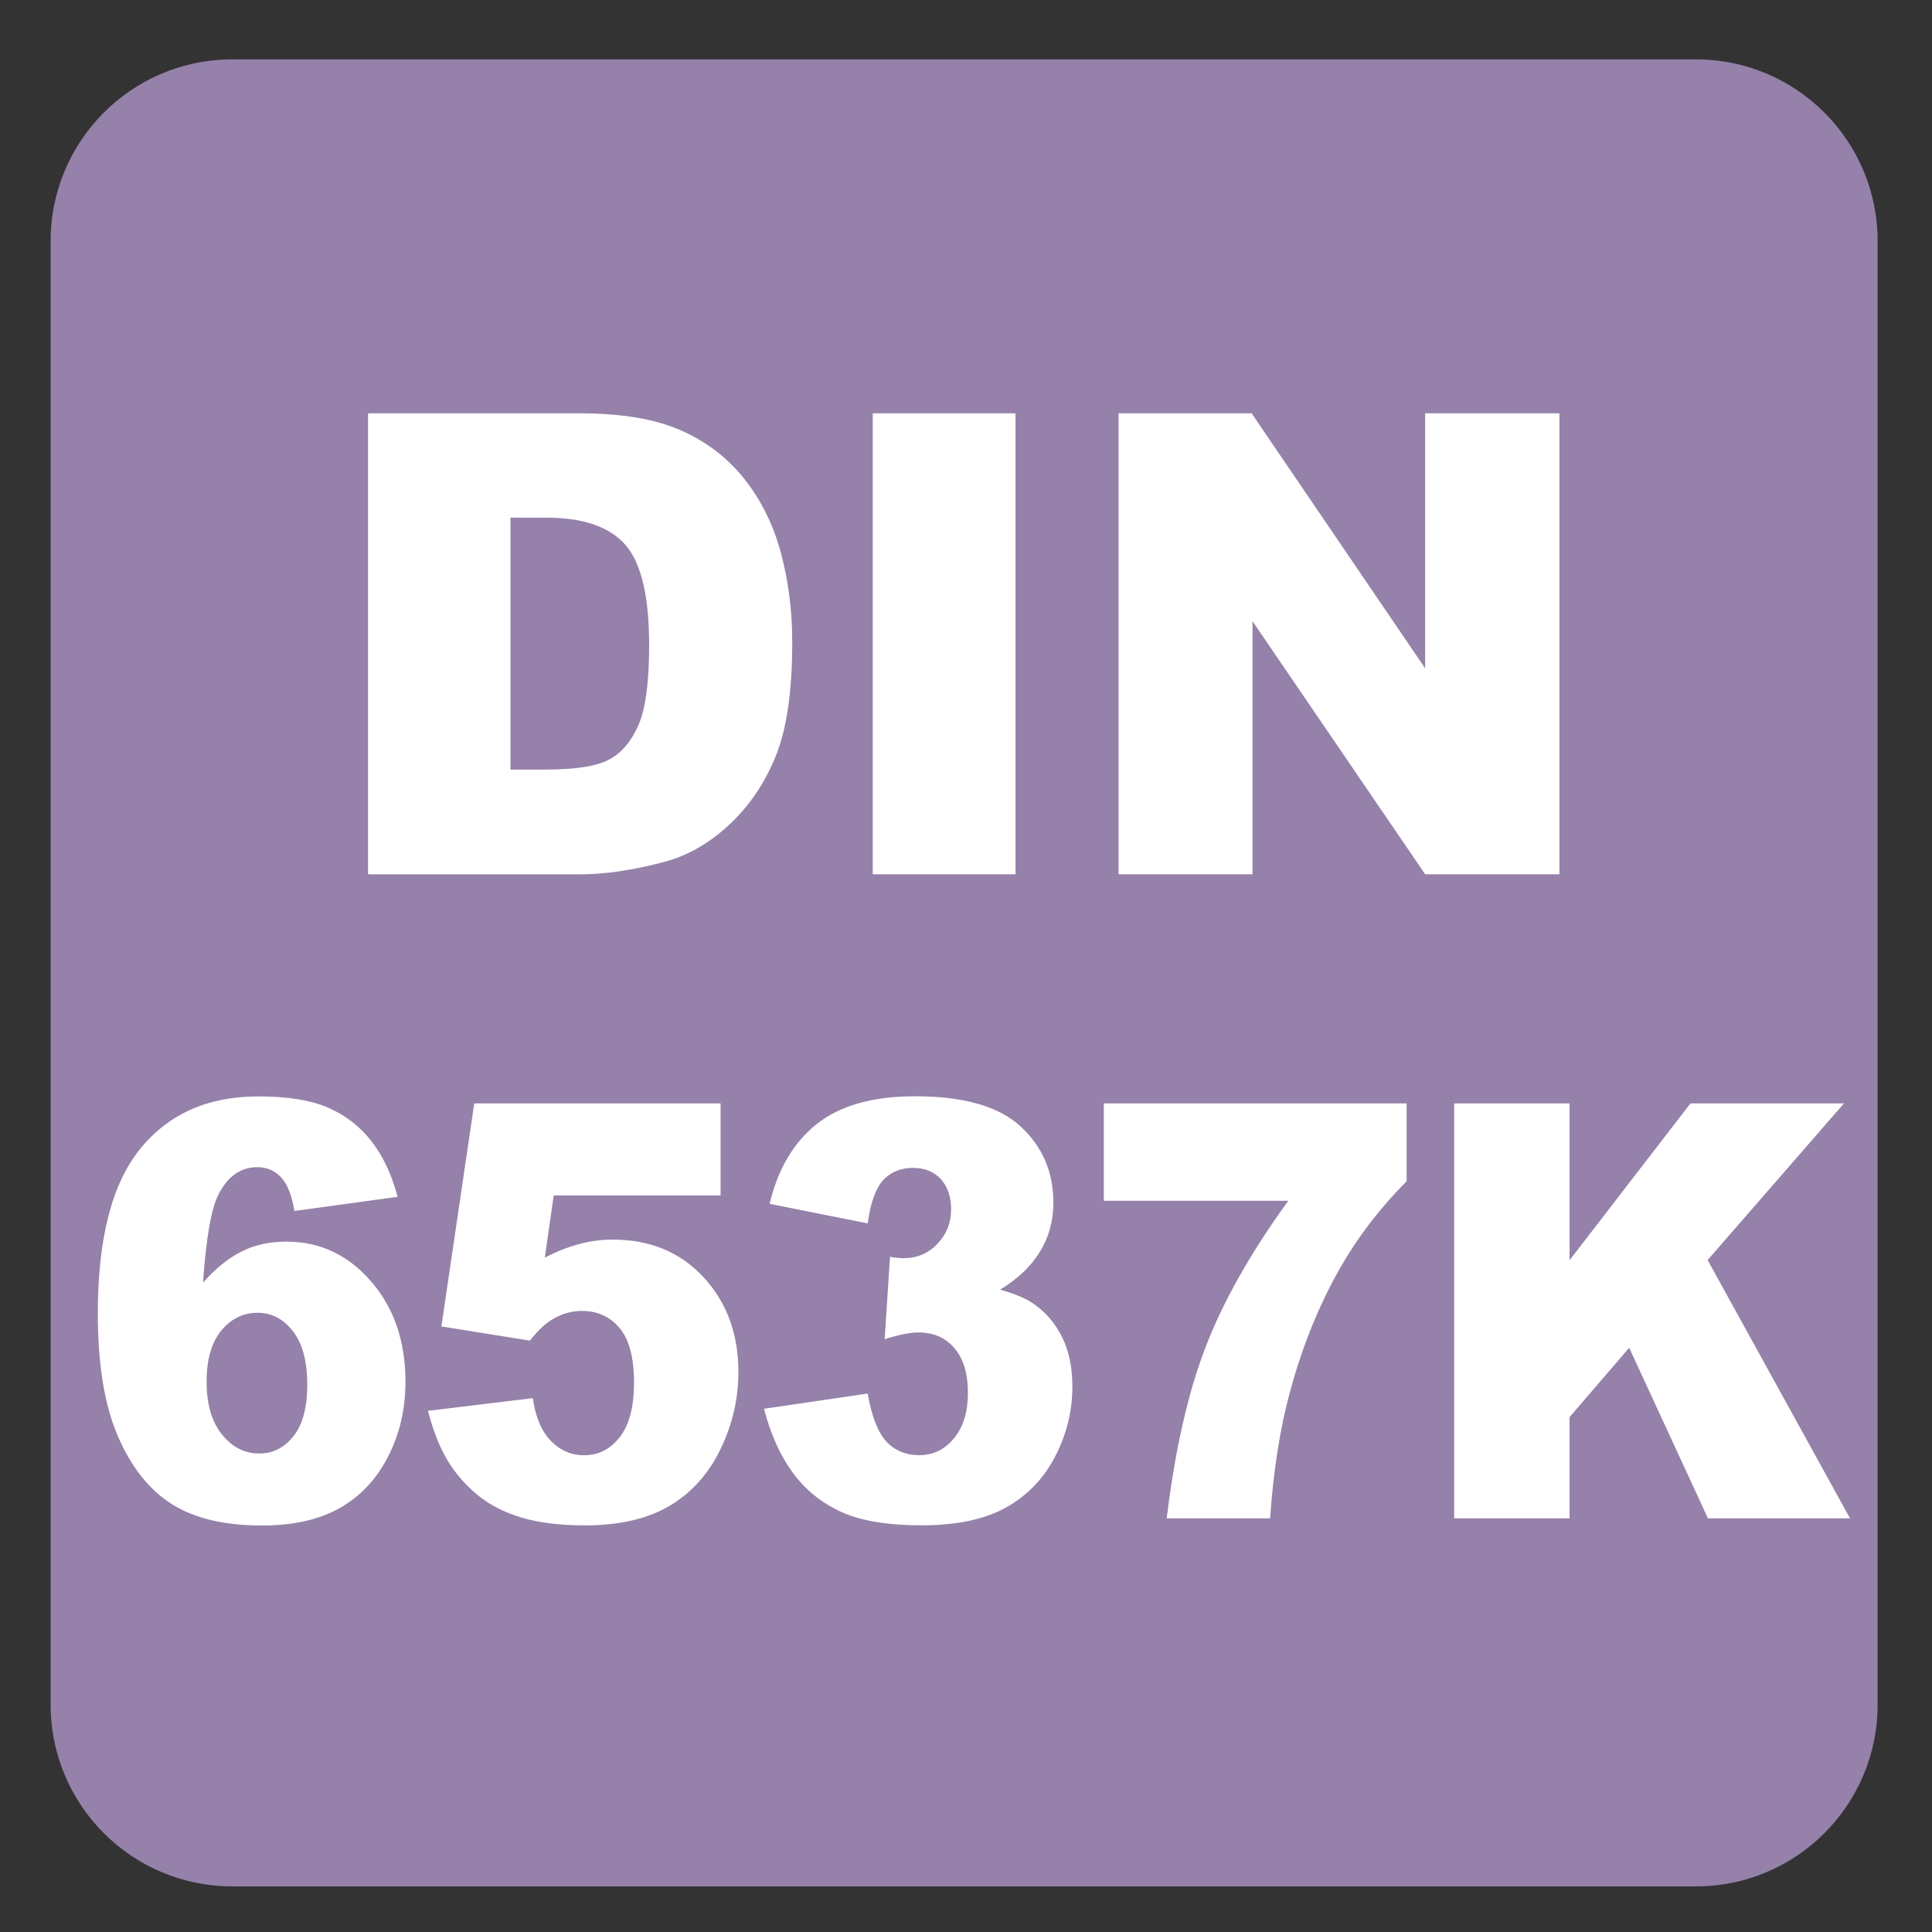
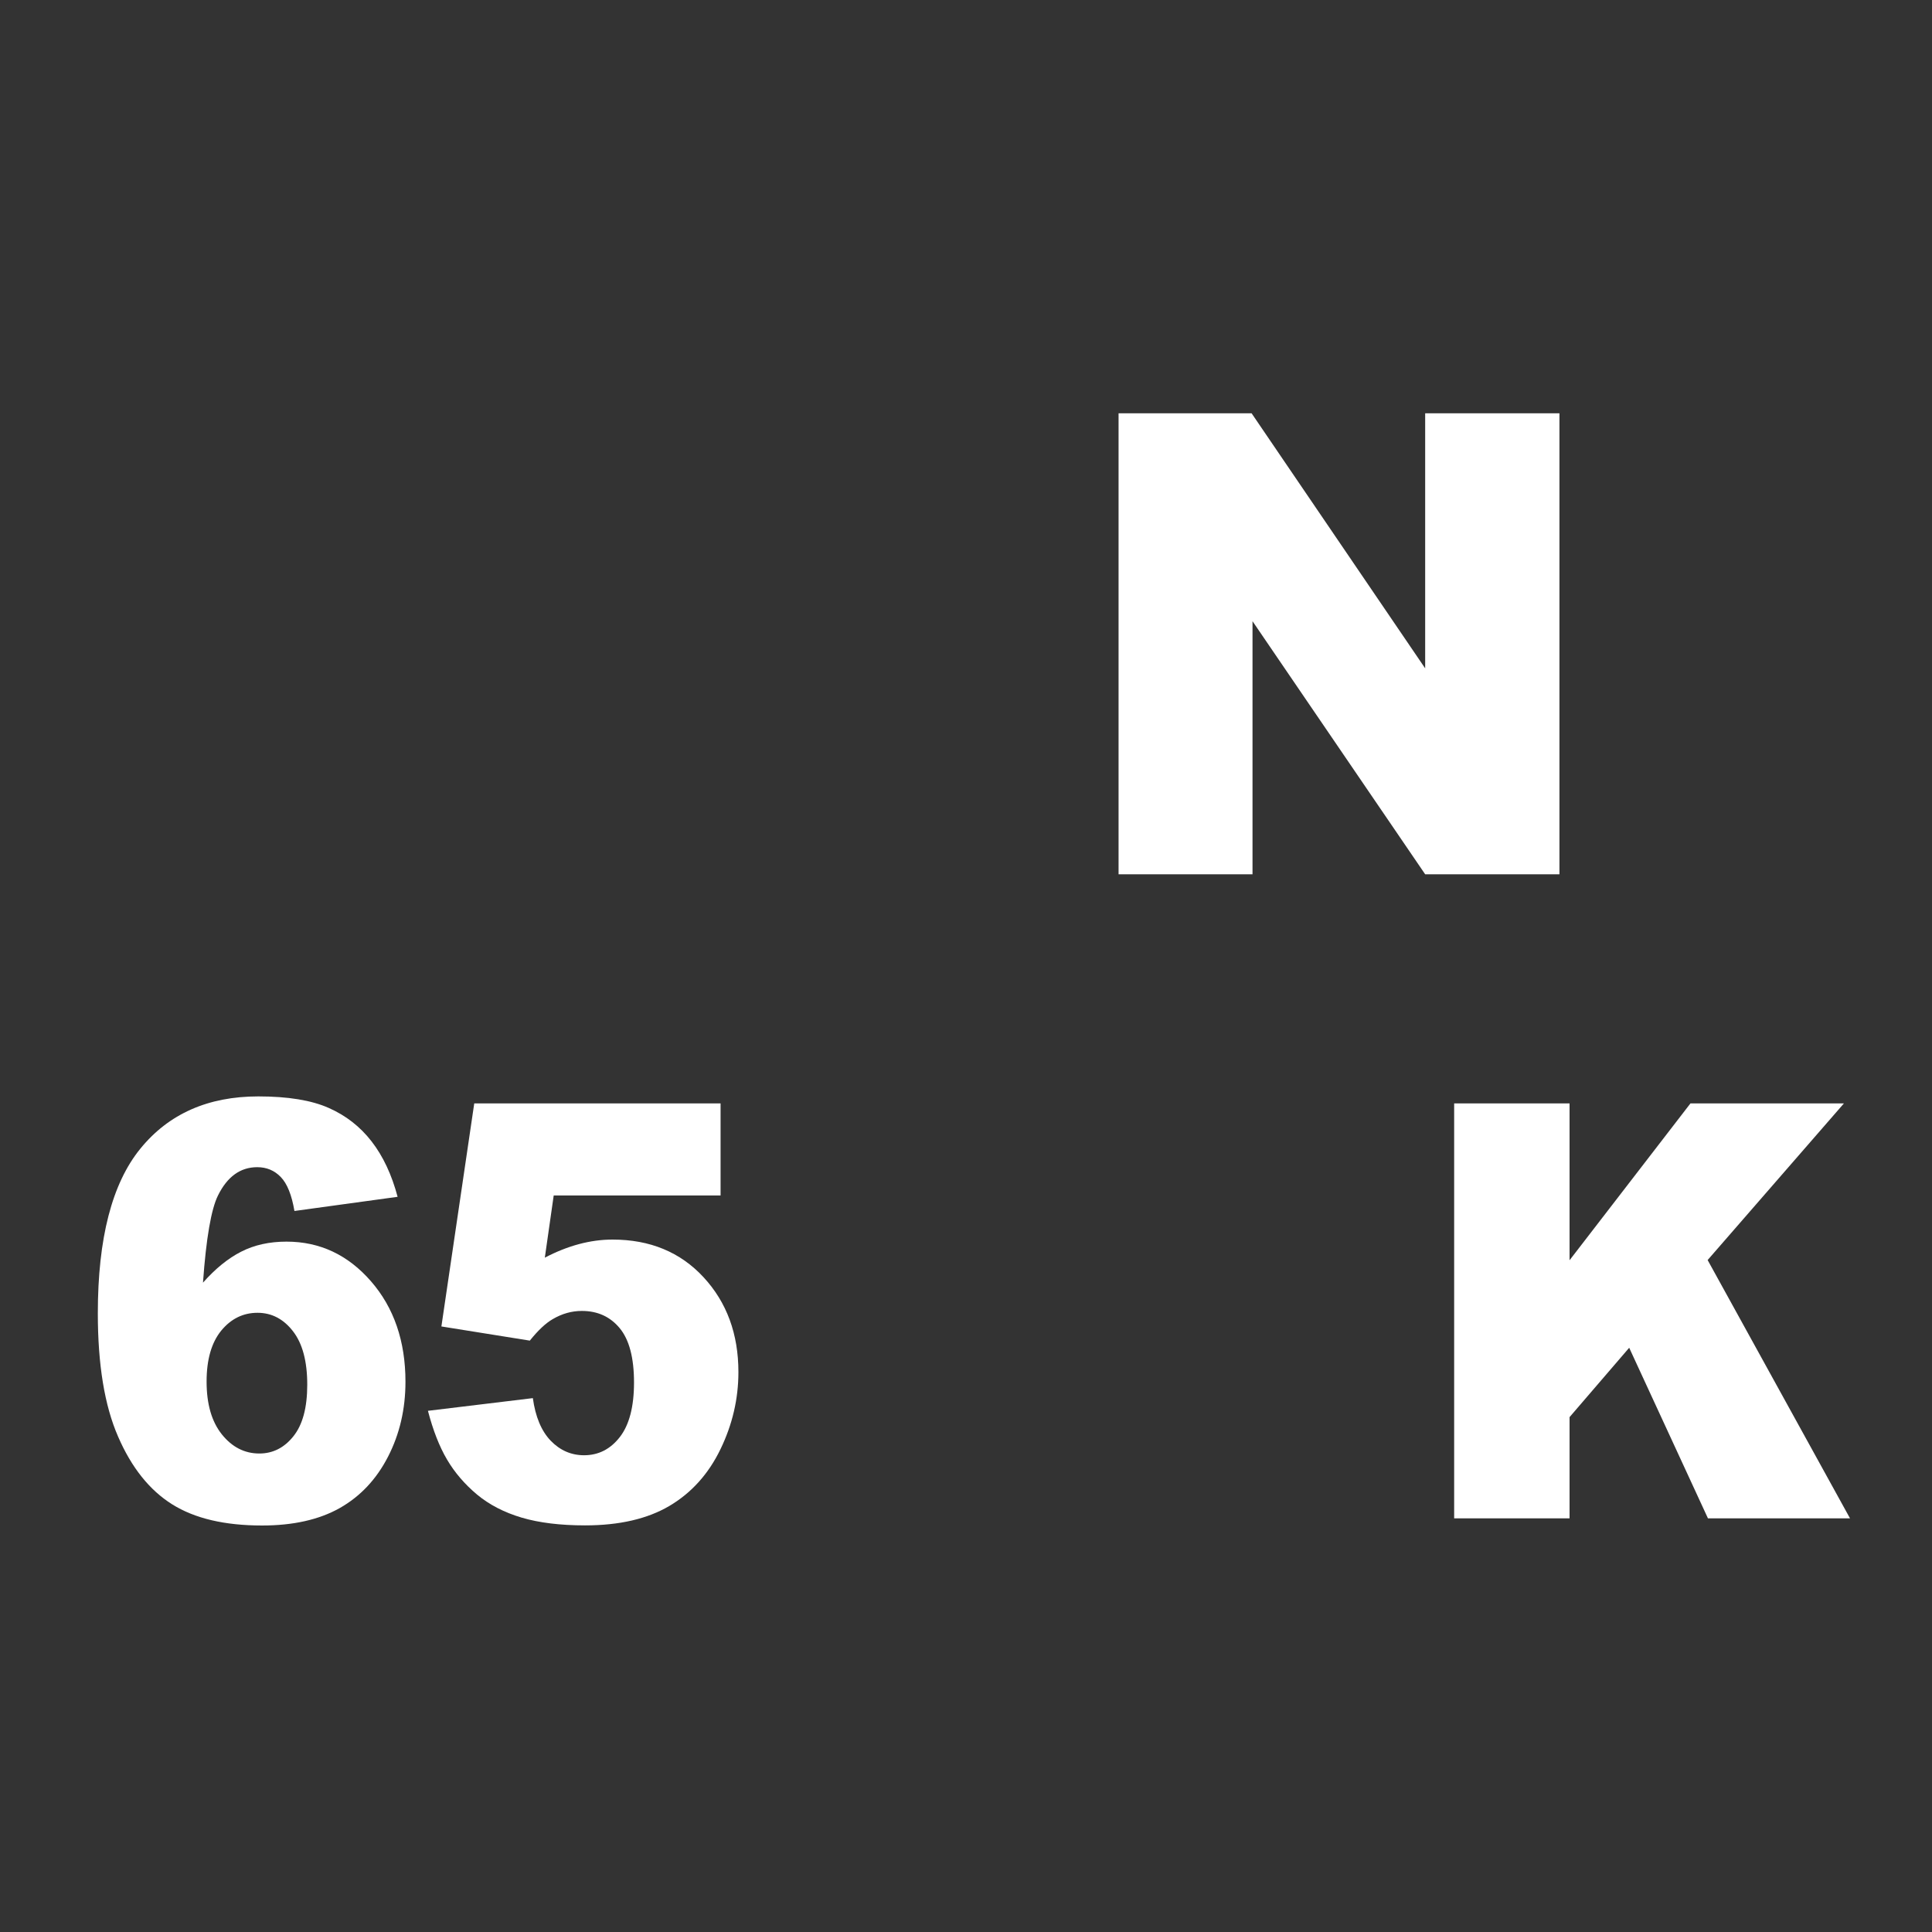
<svg xmlns="http://www.w3.org/2000/svg" version="1.1" x="0px" y="0px" viewBox="0 0 30 30" style="enable-background:new 0 0 30 30;" xml:space="preserve">
  <rect x="0" y="0" width="30" height="30" fill="#333333" stroke="none" />
  <g id="_x31_0080000015_x5F_DIN_x5F_6537_x5F_K.svg">
    <g>
      <g>
-         <path style="fill:#9581AA;" d="M26.335,0.922H3.607c-1.558,0-2.821,1.263-2.821,2.822v22.725c0,1.56,1.263,2.823,2.821,2.823     h22.728c1.557,0,2.821-1.263,2.821-2.823V3.744C29.156,2.185,27.892,0.922,26.335,0.922" />
-       </g>
+         </g>
      <g>
-         <path style="fill:#FFFFFF;" d="M5.715,6.418h3.286c0.648,0,1.171,0.088,1.57,0.264s0.729,0.428,0.989,0.757     s0.449,0.711,0.566,1.147s0.176,0.898,0.176,1.387c0,0.765-0.087,1.358-0.261,1.78s-0.416,0.775-0.725,1.06     s-0.641,0.475-0.996,0.569c-0.485,0.13-0.924,0.195-1.318,0.195H5.715V6.418z M7.927,8.039v3.911h0.542     c0.462,0,0.791-0.051,0.986-0.154s0.348-0.282,0.459-0.537s0.166-0.67,0.166-1.243c0-0.758-0.124-1.278-0.371-1.558     s-0.658-0.42-1.23-0.42H7.927z" />
-         <path style="fill:#FFFFFF;" d="M13.552,6.418h2.217v7.158h-2.217V6.418z" />
        <path style="fill:#FFFFFF;" d="M17.37,6.418h2.065l2.695,3.96v-3.96h2.085v7.158h-2.085l-2.681-3.93v3.93h-2.08V6.418z" />
        <path style="fill:#FFFFFF;" d="M6.174,18.584l-1.602,0.22c-0.042-0.249-0.113-0.425-0.212-0.527     c-0.099-0.103-0.221-0.153-0.366-0.153c-0.261,0-0.464,0.146-0.609,0.439c-0.105,0.211-0.184,0.662-0.233,1.354     c0.192-0.217,0.39-0.378,0.593-0.481c0.203-0.104,0.438-0.156,0.704-0.156c0.517,0,0.954,0.205,1.311,0.615     s0.536,0.931,0.536,1.56c0,0.426-0.09,0.813-0.271,1.165c-0.181,0.352-0.431,0.617-0.751,0.798     c-0.321,0.18-0.722,0.27-1.205,0.27c-0.58,0-1.045-0.109-1.396-0.329s-0.631-0.57-0.84-1.053     c-0.21-0.481-0.314-1.119-0.314-1.913c0-1.163,0.22-2.016,0.66-2.556c0.44-0.541,1.051-0.812,1.832-0.812     c0.461,0,0.826,0.06,1.093,0.179c0.268,0.118,0.49,0.292,0.667,0.521S6.082,18.238,6.174,18.584z M3.208,21.453     c0,0.35,0.079,0.622,0.237,0.82c0.158,0.197,0.352,0.297,0.582,0.297c0.211,0,0.388-0.09,0.53-0.269     c0.143-0.179,0.214-0.445,0.214-0.8c0-0.363-0.074-0.64-0.222-0.83c-0.147-0.19-0.331-0.286-0.55-0.286     c-0.224,0-0.412,0.093-0.563,0.276C3.284,20.847,3.208,21.111,3.208,21.453z" />
        <path style="fill:#FFFFFF;" d="M7.364,17.134h3.825v1.429H8.598L8.46,19.529c0.179-0.094,0.356-0.164,0.532-0.211     s0.349-0.07,0.52-0.07c0.58,0,1.051,0.194,1.412,0.584s0.542,0.881,0.542,1.473c0,0.416-0.093,0.815-0.279,1.199     c-0.186,0.384-0.45,0.677-0.791,0.879c-0.342,0.202-0.779,0.303-1.312,0.303c-0.382,0-0.71-0.04-0.982-0.12     c-0.273-0.081-0.505-0.201-0.696-0.36c-0.191-0.16-0.346-0.341-0.465-0.543s-0.217-0.454-0.296-0.756l1.629-0.197     c0.04,0.289,0.132,0.51,0.277,0.661c0.145,0.15,0.318,0.226,0.518,0.226c0.224,0,0.409-0.094,0.556-0.283     c0.146-0.188,0.22-0.471,0.22-0.846c0-0.384-0.074-0.665-0.222-0.844s-0.344-0.268-0.589-0.268c-0.156,0-0.306,0.042-0.451,0.127     c-0.108,0.062-0.227,0.173-0.356,0.334l-1.373-0.22L7.364,17.134z" />
-         <path style="fill:#FFFFFF;" d="M13.474,18.997l-1.523-0.304c0.127-0.538,0.37-0.951,0.73-1.238s0.869-0.432,1.528-0.432     c0.757,0,1.304,0.157,1.642,0.471s0.506,0.707,0.506,1.182c0,0.279-0.069,0.531-0.206,0.756     c-0.137,0.227-0.344,0.424-0.621,0.594c0.224,0.062,0.396,0.134,0.514,0.215c0.192,0.133,0.342,0.306,0.448,0.521     c0.107,0.215,0.16,0.473,0.16,0.771c0,0.375-0.088,0.734-0.265,1.078c-0.177,0.345-0.431,0.609-0.763,0.796     c-0.332,0.186-0.769,0.278-1.309,0.278c-0.527,0-0.943-0.068-1.248-0.206c-0.305-0.138-0.555-0.339-0.751-0.604     c-0.197-0.265-0.348-0.598-0.453-1l1.61-0.236c0.063,0.359,0.162,0.609,0.294,0.749c0.133,0.139,0.303,0.208,0.508,0.208     c0.216,0,0.396-0.088,0.54-0.264c0.144-0.176,0.215-0.409,0.215-0.703c0-0.299-0.069-0.529-0.208-0.693     c-0.138-0.164-0.326-0.246-0.563-0.246c-0.126,0-0.301,0.035-0.522,0.105l0.083-1.279c0.089,0.015,0.159,0.021,0.209,0.021     c0.211,0,0.387-0.074,0.528-0.224s0.212-0.326,0.212-0.532c0-0.195-0.053-0.353-0.158-0.47s-0.25-0.176-0.435-0.176     c-0.19,0-0.344,0.063-0.463,0.191C13.597,18.454,13.516,18.678,13.474,18.997z" />
-         <path style="fill:#FFFFFF;" d="M17.14,17.134h4.702v1.208c-0.408,0.411-0.75,0.854-1.024,1.332     c-0.332,0.58-0.595,1.227-0.787,1.938c-0.152,0.555-0.256,1.209-0.309,1.965h-1.605c0.127-1.052,0.326-1.934,0.598-2.646     s0.701-1.474,1.289-2.285H17.14V17.134z" />
        <path style="fill:#FFFFFF;" d="M22.58,17.134h1.792v2.435l1.877-2.435h2.383l-2.116,2.432l2.211,4.011h-2.206l-1.223-2.649     l-0.926,1.077v1.572H22.58V17.134z" />
      </g>
    </g>
  </g>
  <g id="Layer_1">
</g>
</svg>